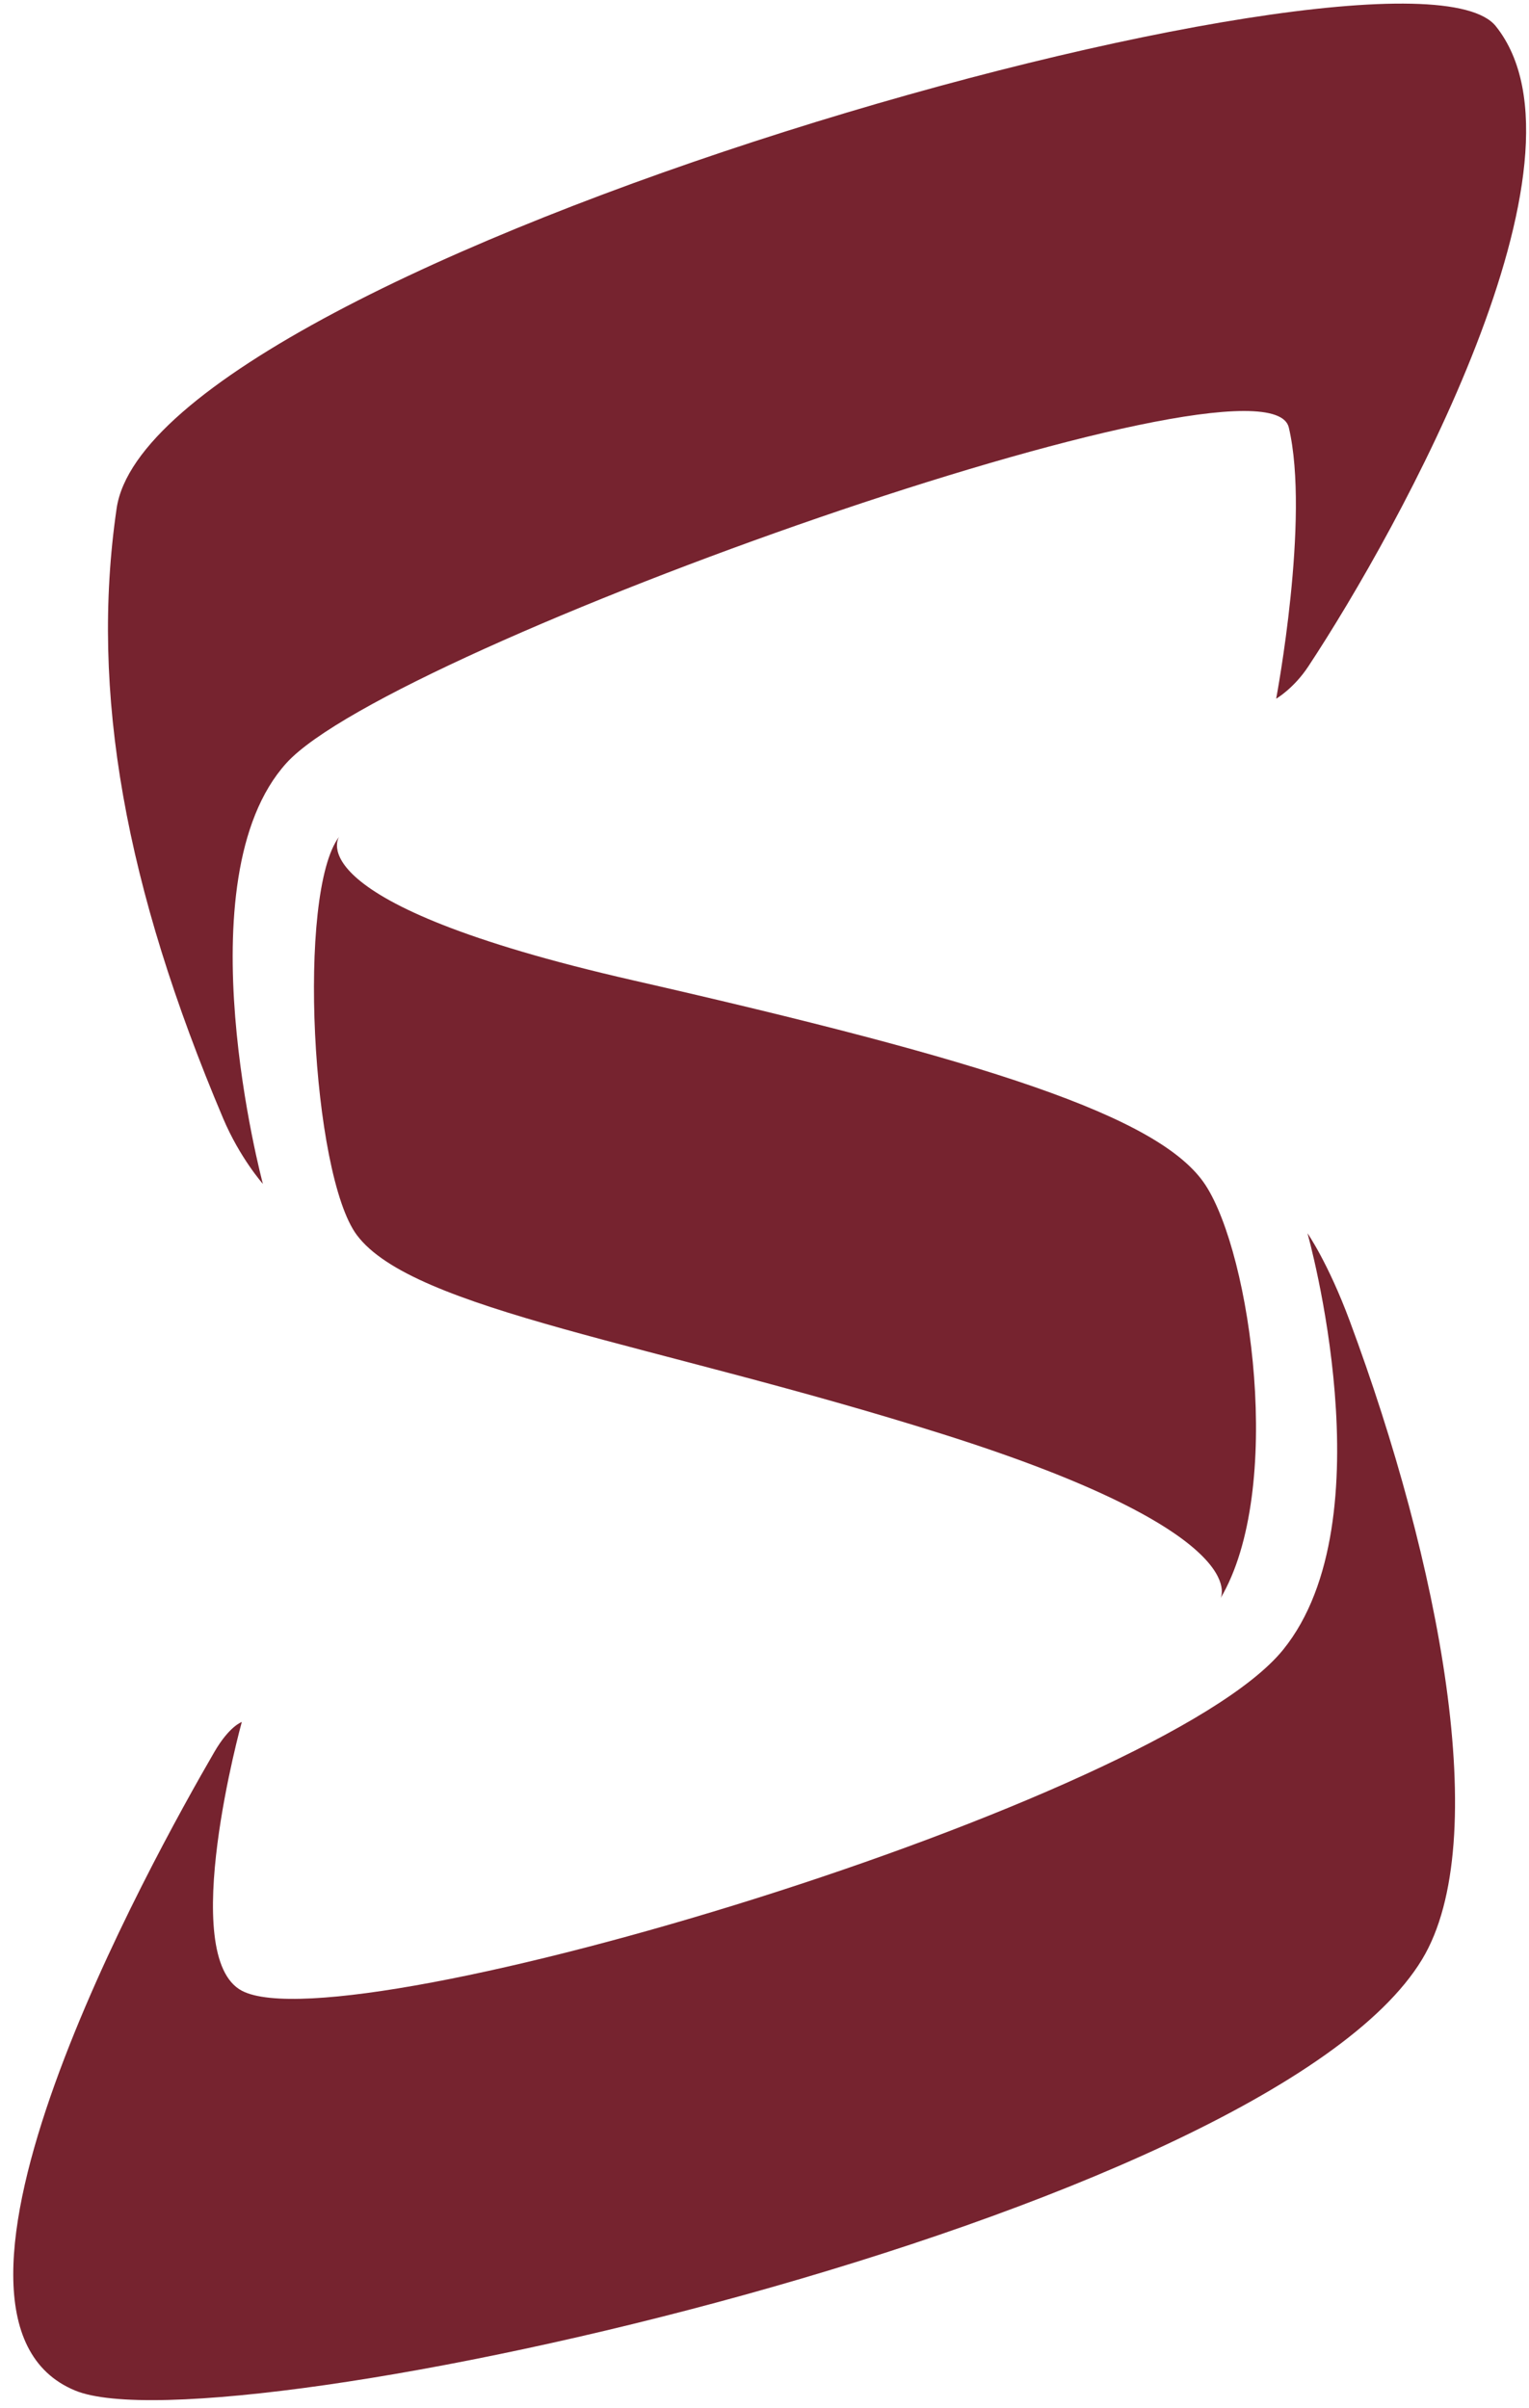
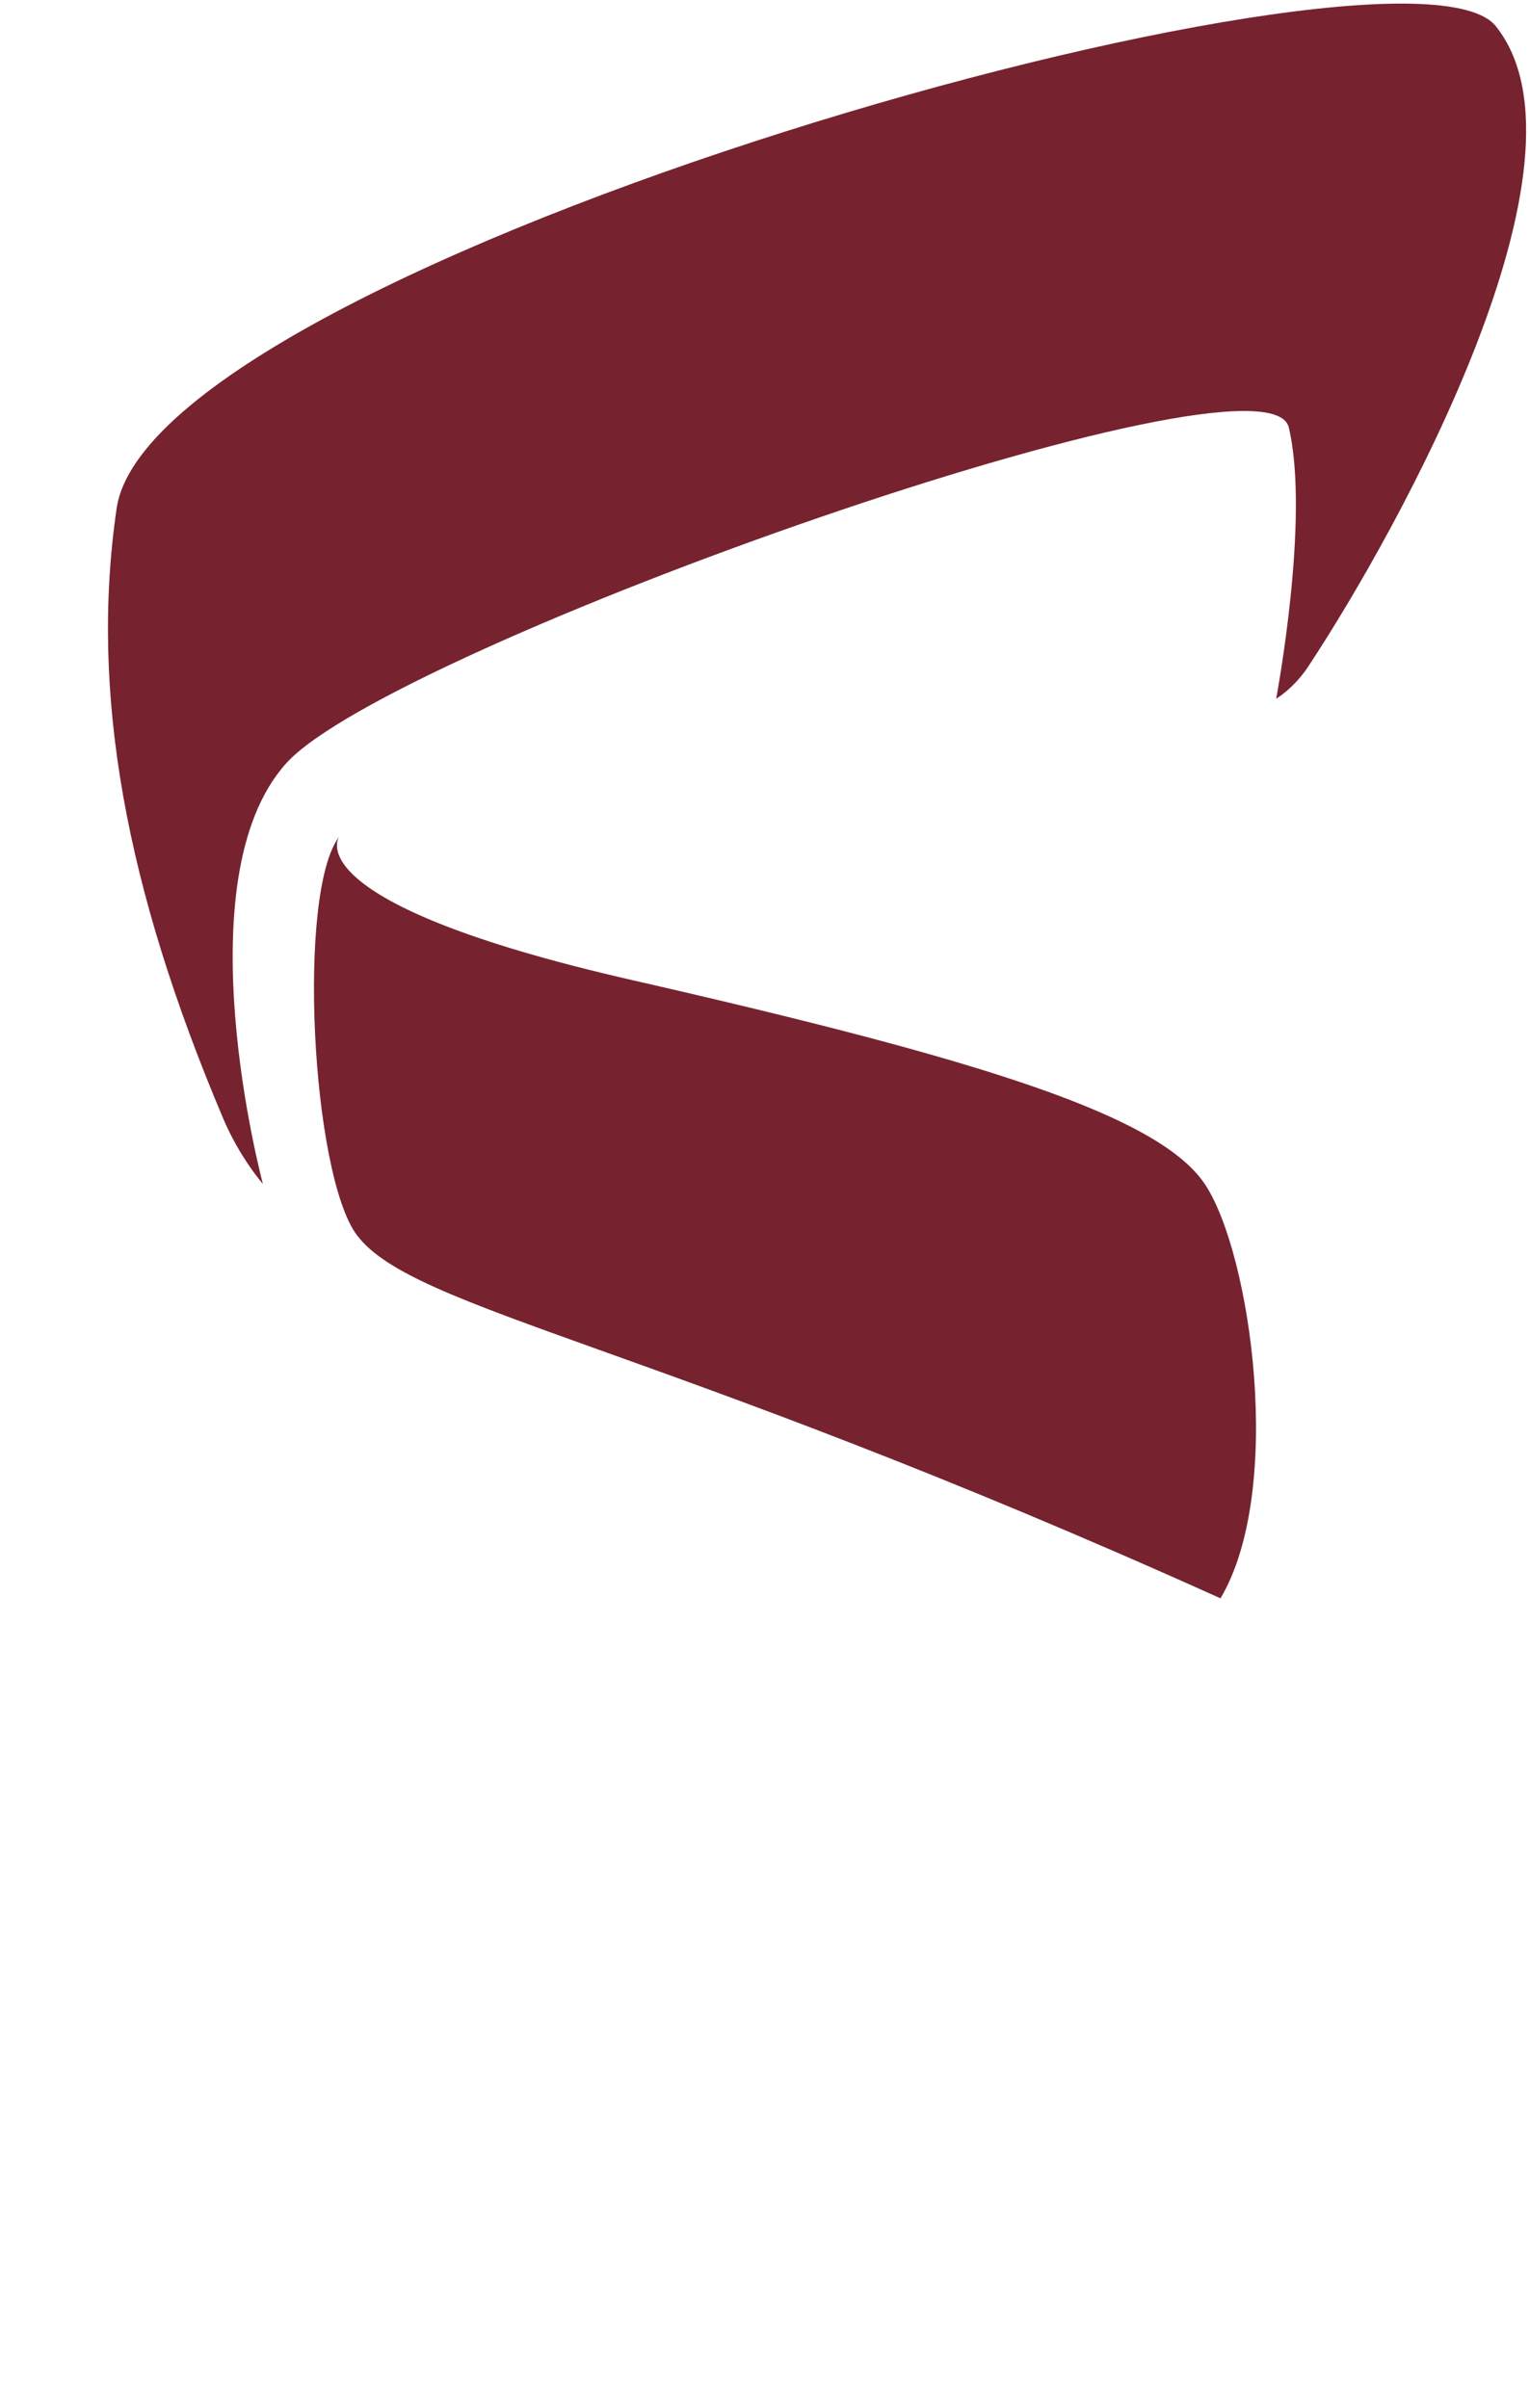
<svg xmlns="http://www.w3.org/2000/svg" width="100%" height="100%" viewBox="0 0 40 63" version="1.1" xml:space="preserve" style="fill-rule:evenodd;clip-rule:evenodd;stroke-linejoin:round;stroke-miterlimit:2;">
  <g transform="matrix(1,0,0,1,-663.226,-745.569)">
    <g transform="matrix(0.675,0,0,0.637,152.498,595.167)">
      <g transform="matrix(0.47,0,0,0.498,807.308,336.775)">
-         <path d="M0,-100.415C0,-100.415 6.666,-76.781 -2.007,-66.064C-12.222,-53.442 -79.072,-33.368 -87.853,-37.923C-93.244,-40.719 -87.878,-60.102 -87.878,-60.102C-87.878,-60.102 -88.899,-59.769 -90.14,-57.63C-95.267,-48.794 -116.263,-10.998 -101.616,-4.955C-89.606,0 -3.5,-19.098 9.448,-40.516C15.351,-50.278 10.858,-73.35 3.483,-93.182C1.69,-98.004 0,-100.415 0,-100.415" style="fill:rgb(118,35,47);fill-rule:nonzero;" />
-       </g>
+         </g>
      <g transform="matrix(0.47,0,0,0.498,814.607,280.008)">
        <path d="M0,-85.988C-7.598,-95.491 -110.765,-66.568 -113.731,-46.205C-115.943,-31.02 -113.002,-14.937 -104.945,4.104C-103.566,7.363 -101.669,9.503 -101.669,9.503C-101.669,9.503 -108.407,-15.644 -99.717,-25.22C-91.027,-34.796 -18.841,-60.391 -17.071,-52.891C-15.301,-45.39 -18.112,-30.517 -18.112,-30.517C-18.112,-30.517 -16.669,-31.348 -15.46,-33.181C-7.977,-44.522 8.826,-74.949 0,-85.988" style="fill:rgb(118,35,47);fill-rule:nonzero;" />
      </g>
      <g transform="matrix(0.47,0,0,0.498,769.783,301.765)">
-         <path d="M0,-62.837C0,-62.837 -3.954,-57.409 24.209,-50.981C53.155,-44.374 67.702,-39.797 71.427,-34.092C75.175,-28.351 77.958,-8.945 72.668,0C72.668,0 75.728,-5.343 49.762,-13.544C26.024,-21.04 6.09,-23.745 1.448,-29.967C-2.276,-34.959 -3.525,-58.224 0,-62.837" style="fill:rgb(118,35,47);fill-rule:nonzero;" />
+         <path d="M0,-62.837C0,-62.837 -3.954,-57.409 24.209,-50.981C53.155,-44.374 67.702,-39.797 71.427,-34.092C75.175,-28.351 77.958,-8.945 72.668,0C26.024,-21.04 6.09,-23.745 1.448,-29.967C-2.276,-34.959 -3.525,-58.224 0,-62.837" style="fill:rgb(118,35,47);fill-rule:nonzero;" />
      </g>
    </g>
  </g>
</svg>